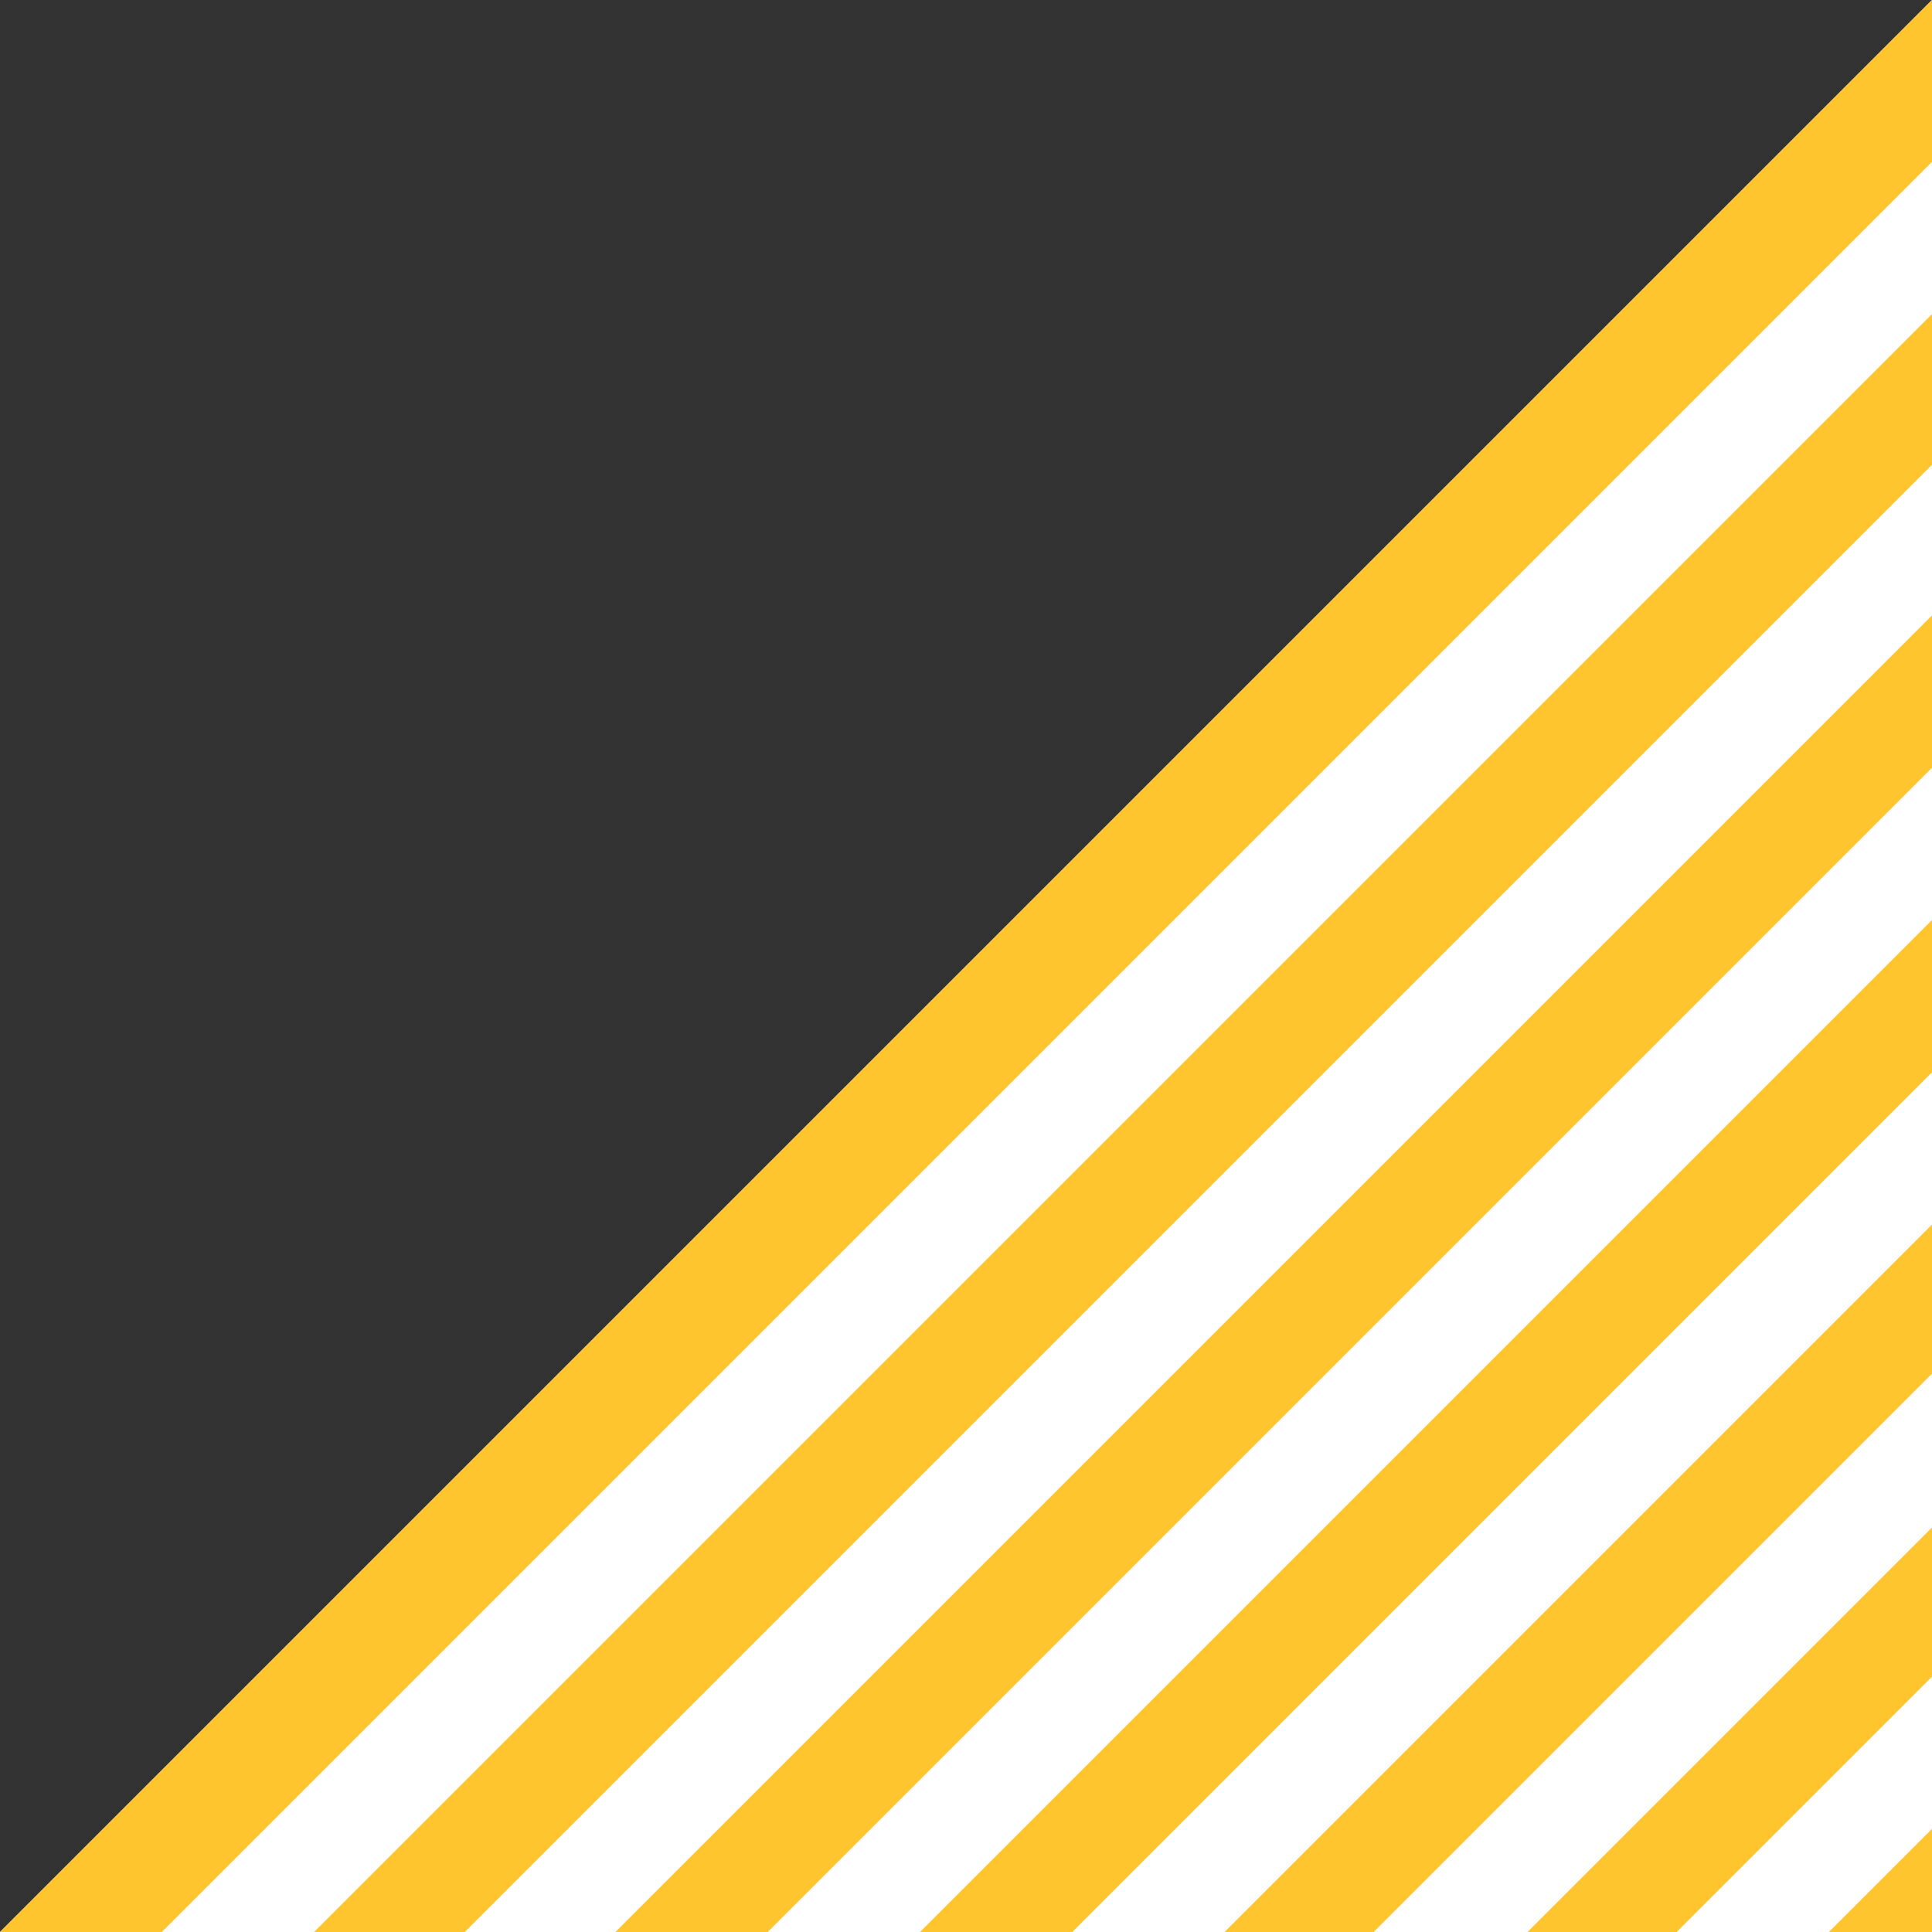
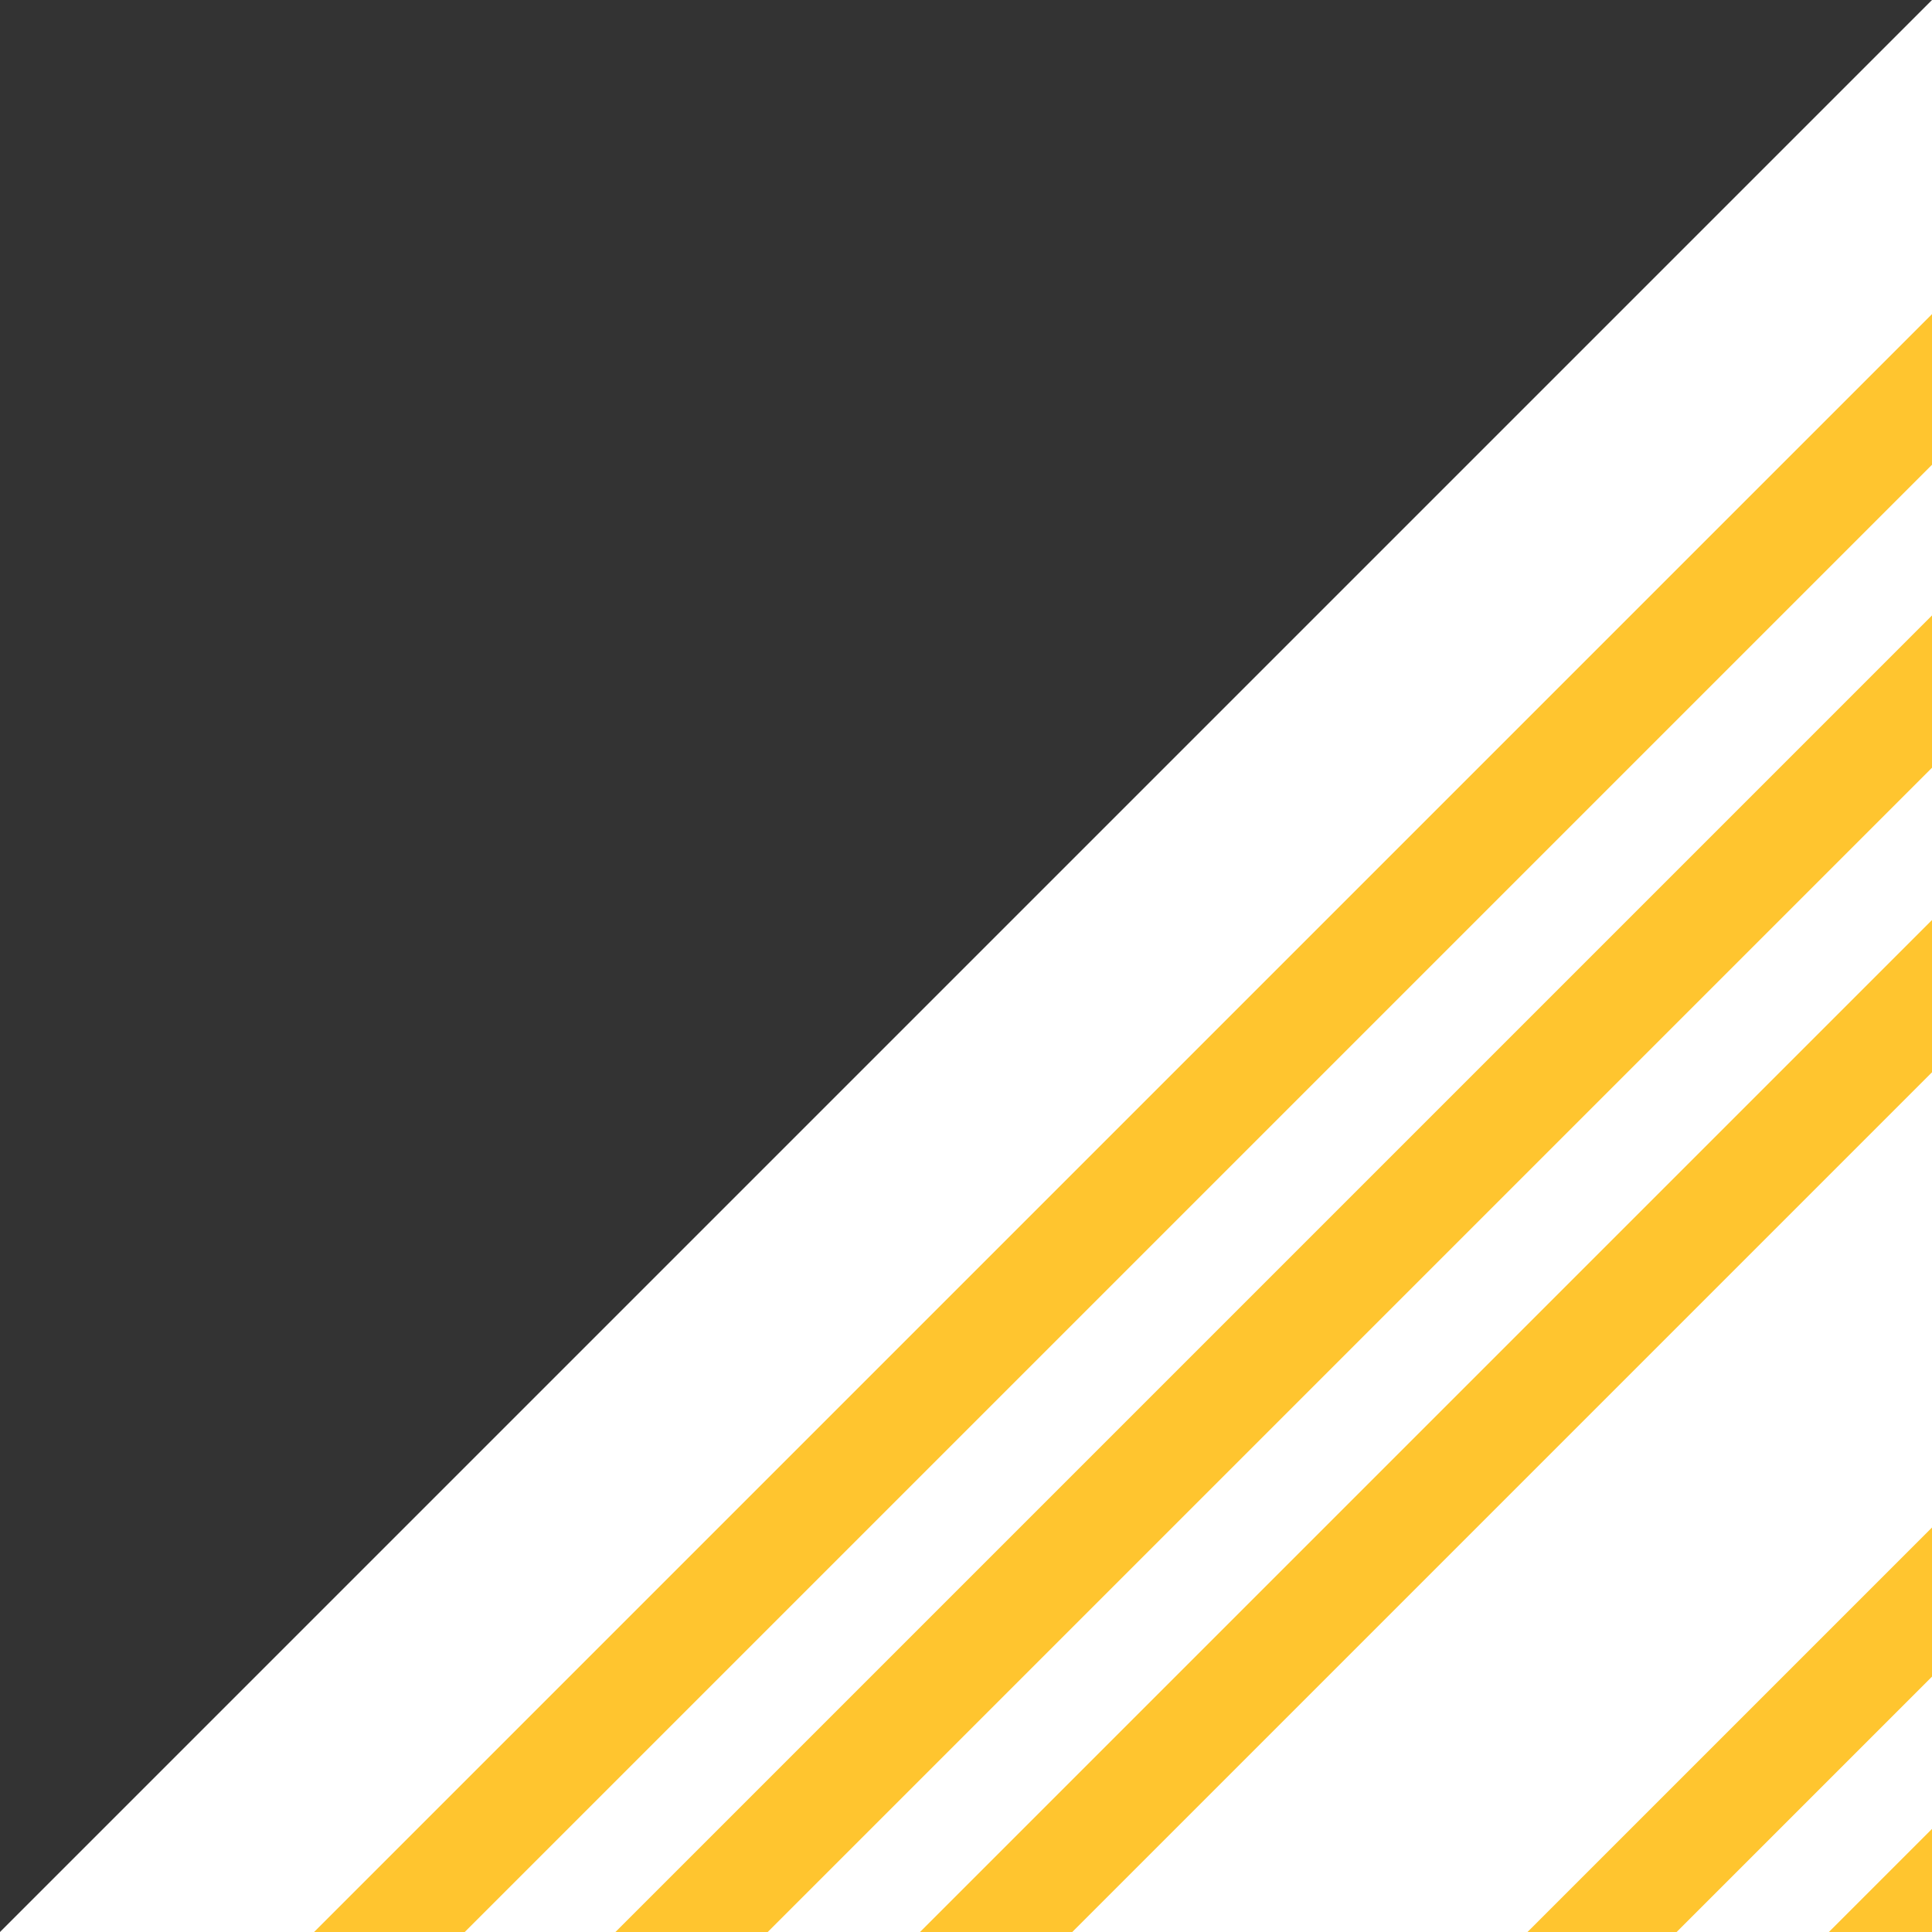
<svg xmlns="http://www.w3.org/2000/svg" id="Layer_1" version="1.1" viewBox="0 0 121.8 121.8">
  <rect x="0" y="0" width="121.8" height="121.8" fill="#333333" stroke="none" />
  <defs>
    <style>
      .st0 {
        fill: #ffc52f;
      }

      .st1 {
        fill: #fff;
      }
    </style>
  </defs>
  <polygon class="st1" points="121.8 0 0 121.8 121.8 121.8 121.8 0" />
  <polygon class="st0" points="121.8 121.8 121.8 115.3 115.3 121.8 121.8 121.8" />
  <polygon class="st0" points="48.4 121.8 121.8 48.4 121.8 38.8 38.8 121.8 48.4 121.8" />
-   <polygon class="st0" points="86.6 121.8 121.8 86.6 121.8 77.2 77.2 121.8 86.6 121.8" />
-   <polygon class="st0" points="121.8 0 0 121.8 10.2 121.8 121.8 10.2 121.8 0" />
  <polygon class="st0" points="105.7 121.8 121.8 105.7 121.8 96.3 96.3 121.8 105.7 121.8" />
  <polygon class="st0" points="67.6 121.8 121.8 67.6 121.8 58 58 121.8 67.6 121.8" />
  <polygon class="st0" points="29.3 121.8 121.8 29.3 121.8 19.8 19.8 121.8 29.3 121.8" />
</svg>